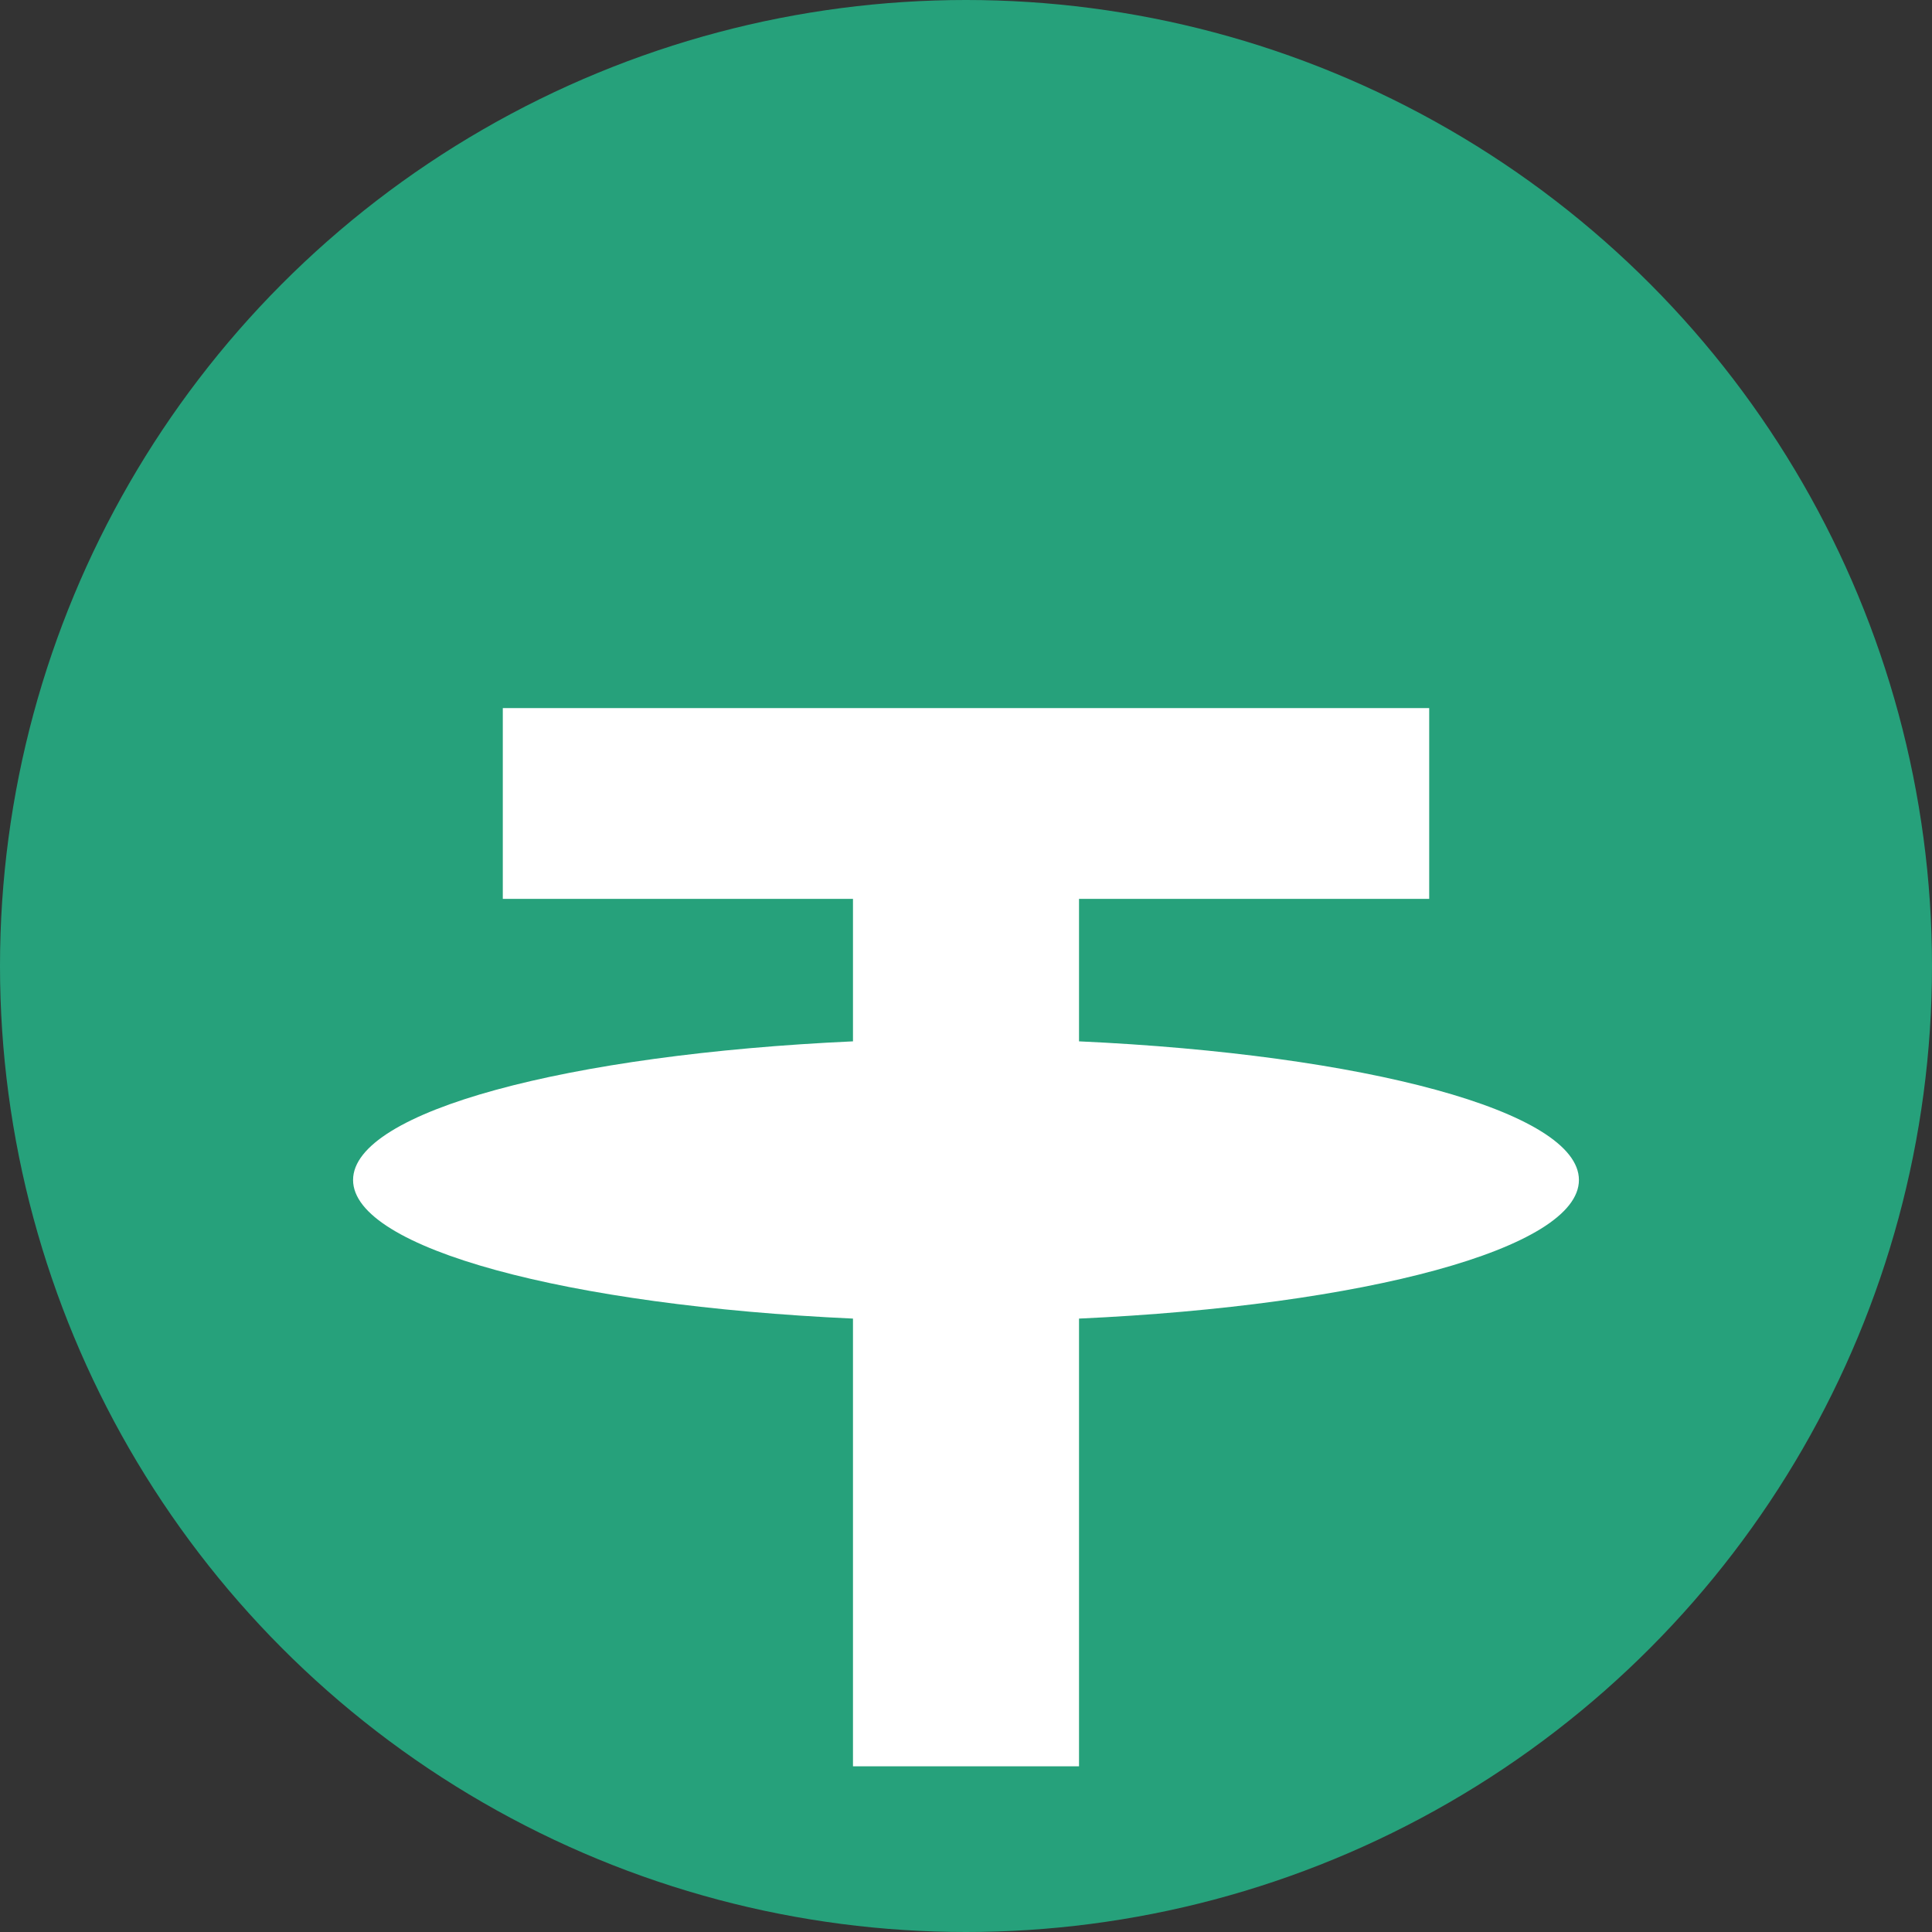
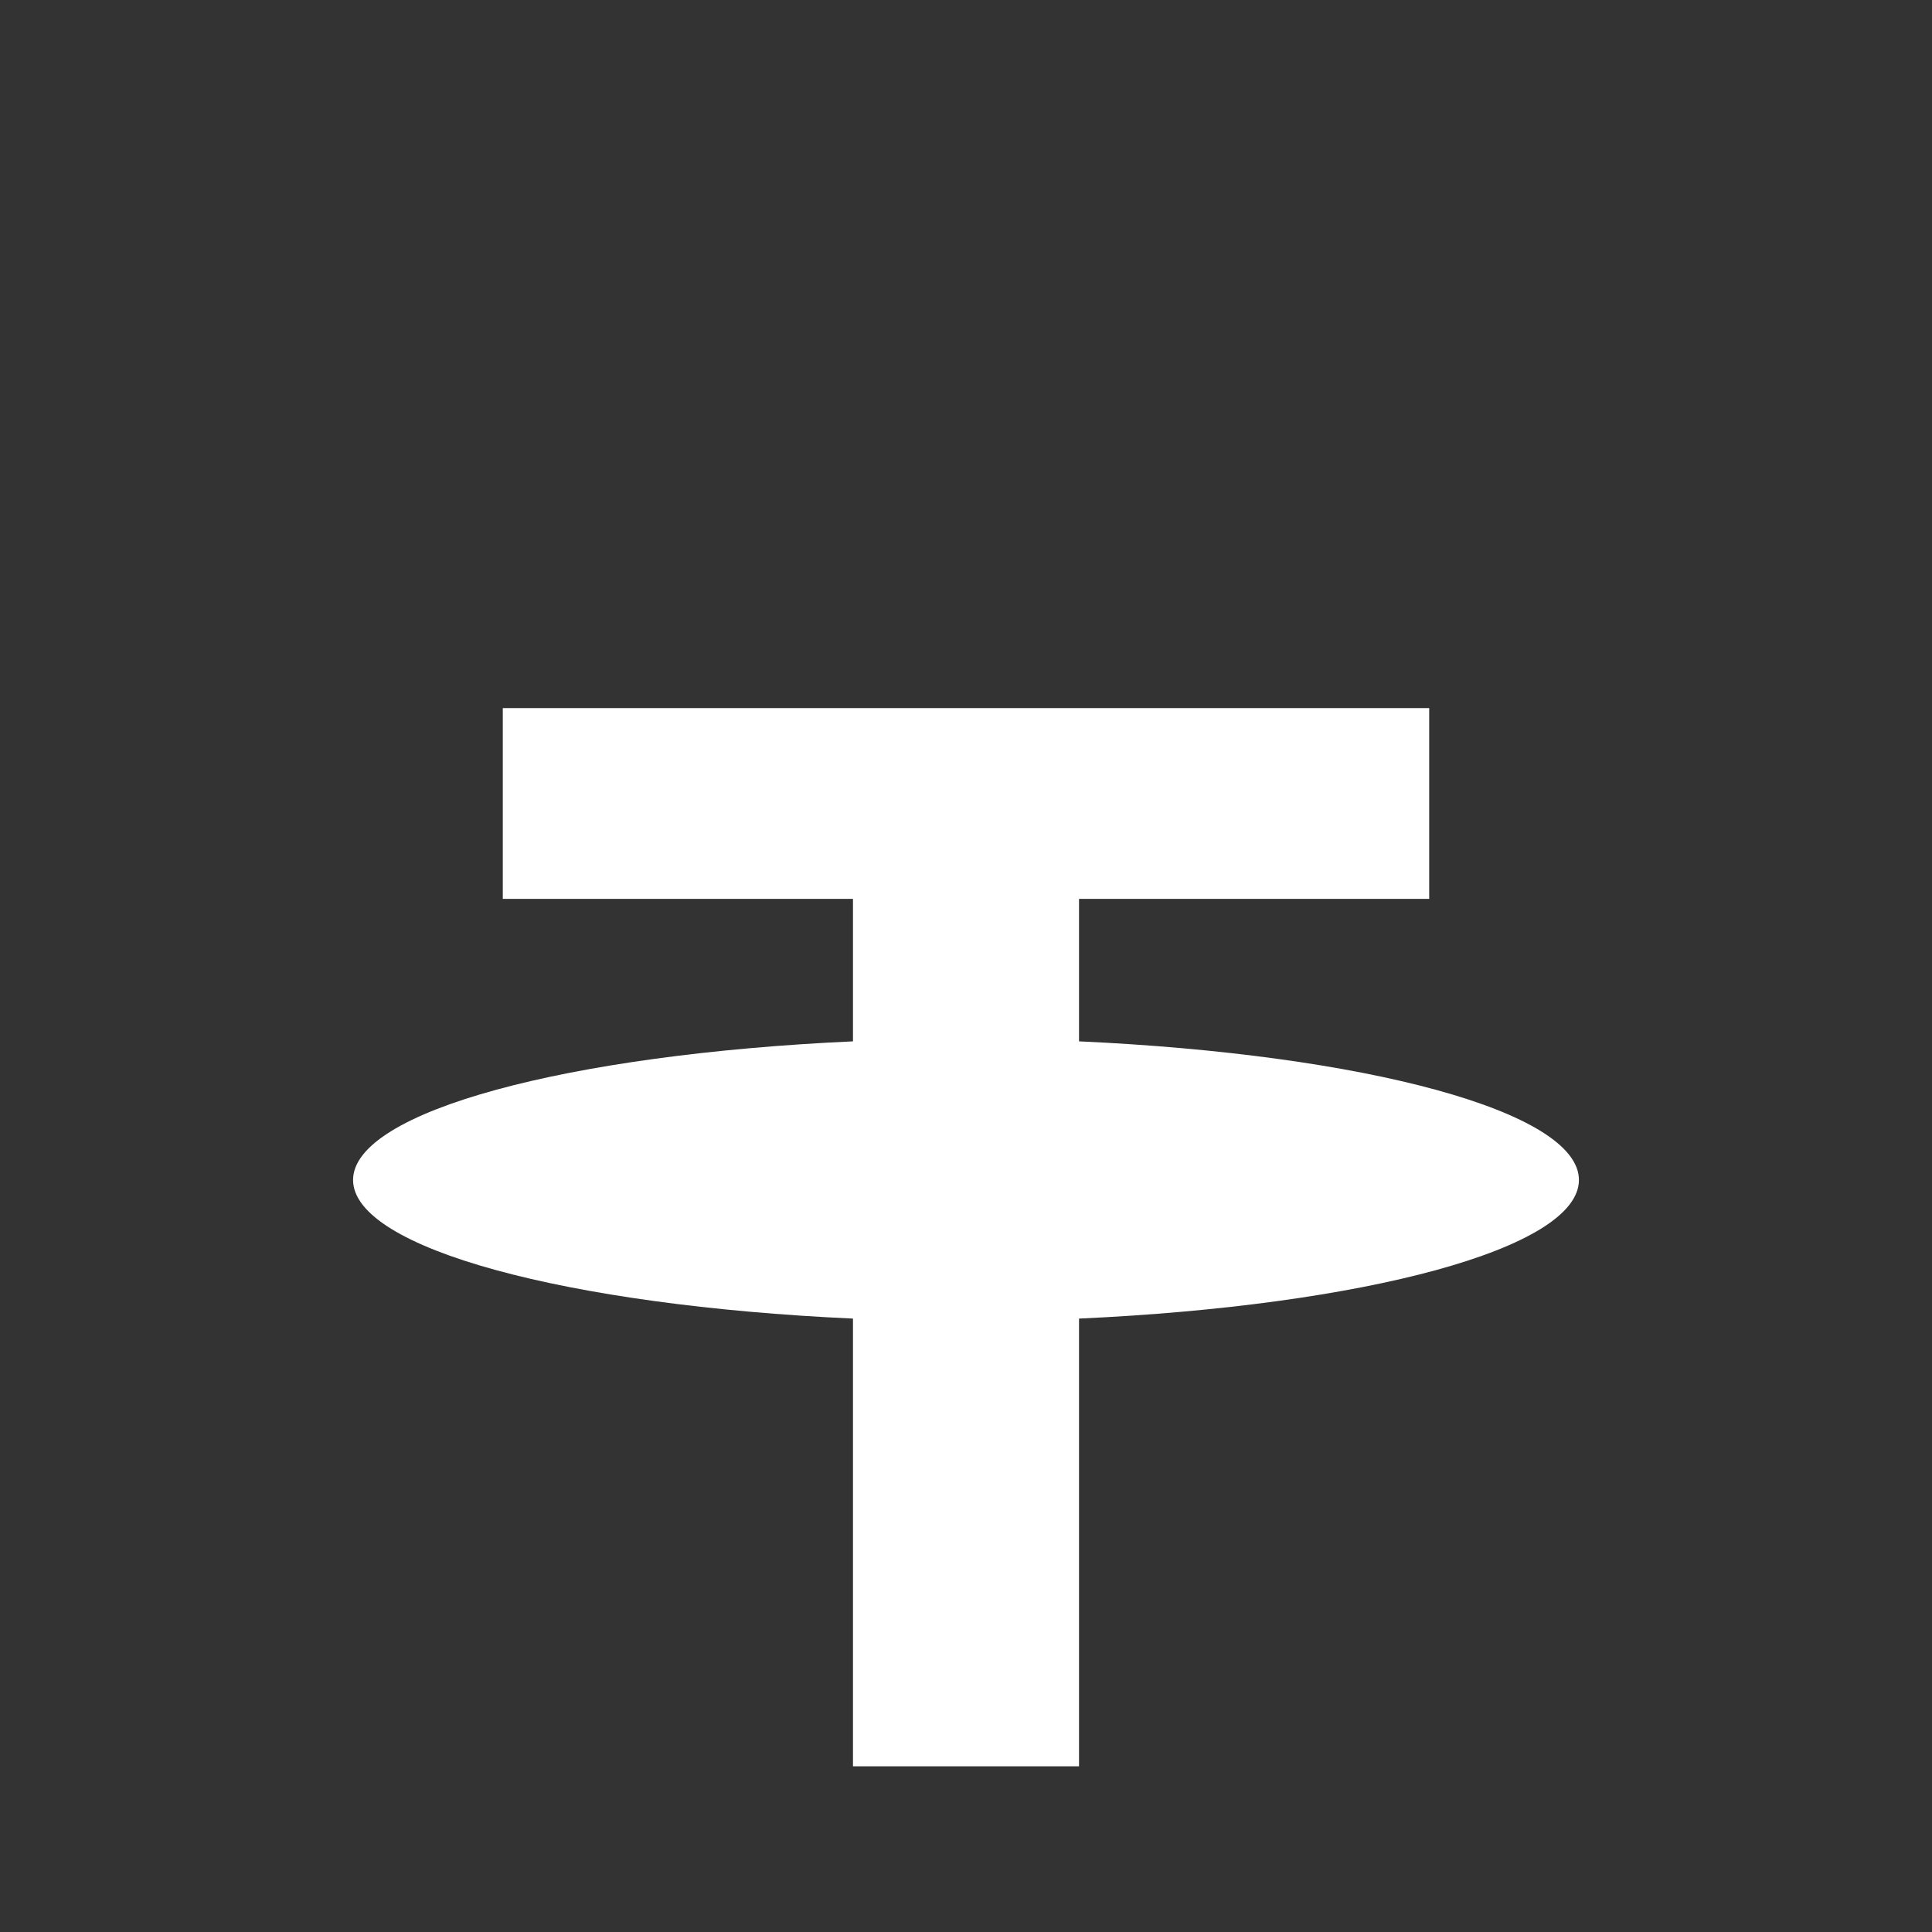
<svg xmlns="http://www.w3.org/2000/svg" viewBox="0 0 400 400">
  <rect x="0" y="0" width="400" height="400" fill="#333333" stroke="none" />
-   <circle cx="200" cy="200" r="200" fill="#26A17B" />
  <path fill="#fff" d="M223.4 215.6v-29.5h72.5v-39.5H104.1v39.5h72.5v29.5c-59.1 2.7-103.5 14.5-103.5 28.7s44.4 26 103.5 28.7v92.7h46.8v-92.7c59.1-2.7 103.5-14.5 103.5-28.7s-44.4-26-103.5-28.7z" />
</svg>